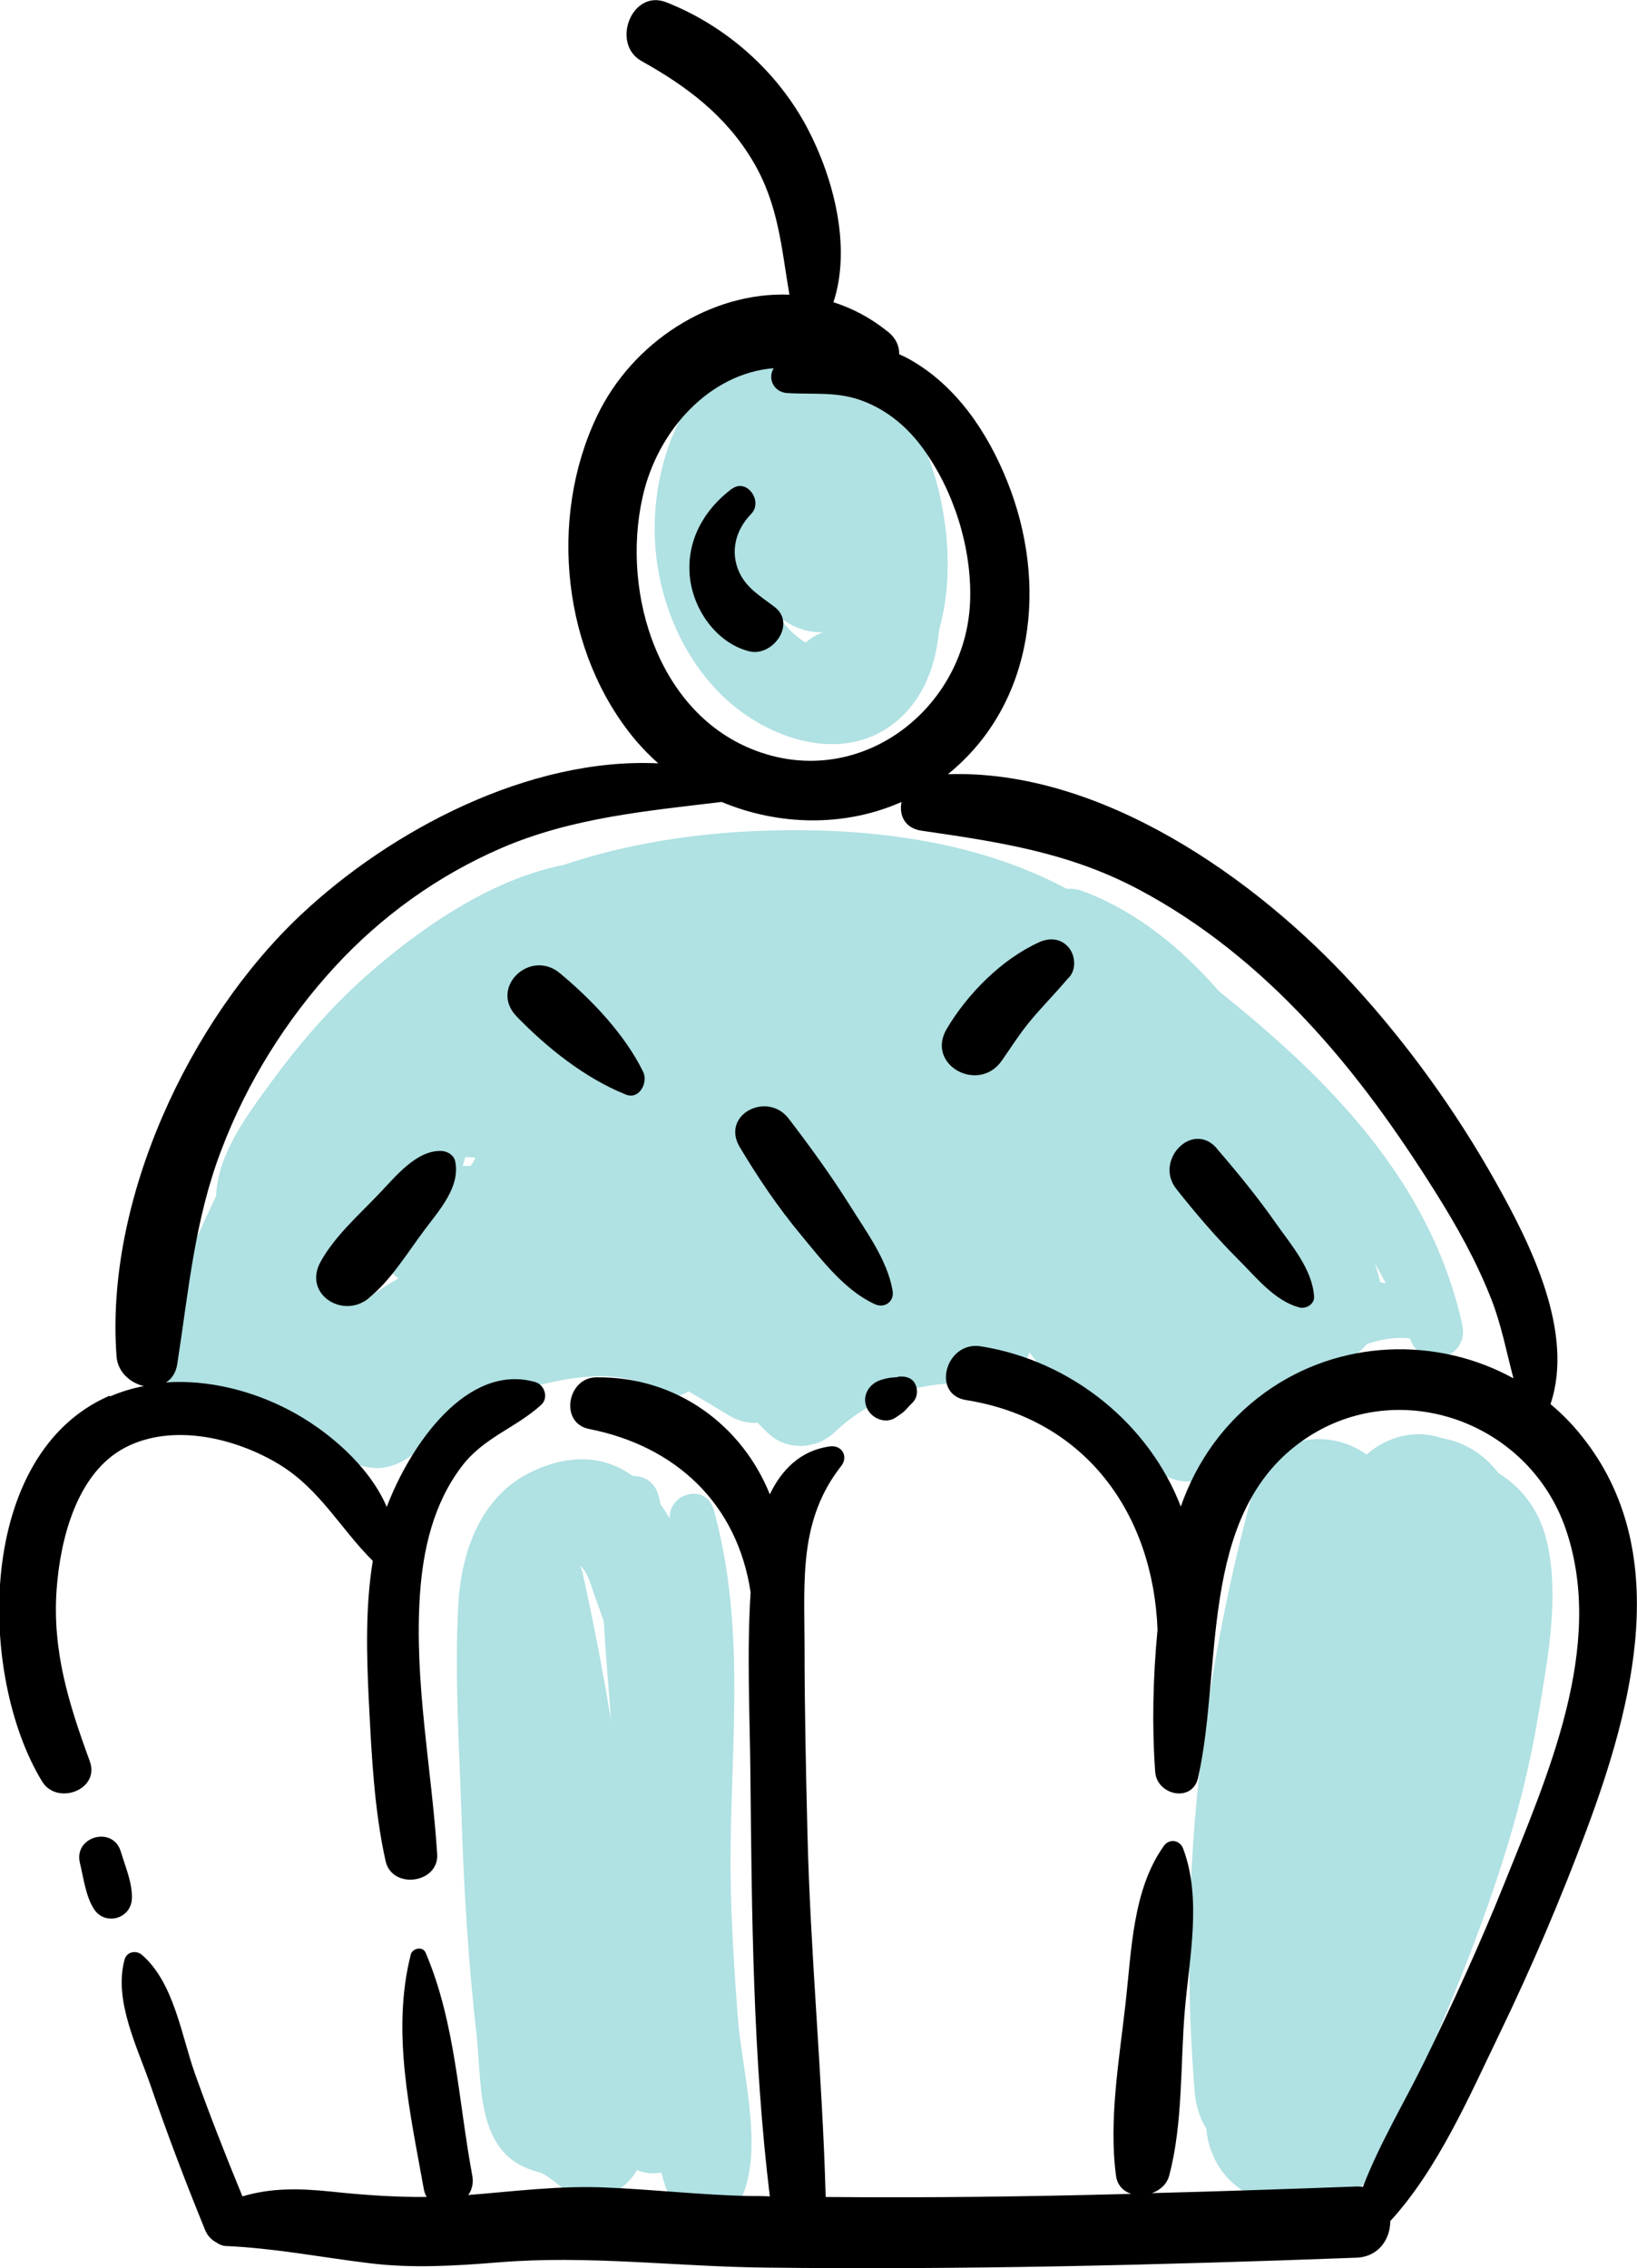
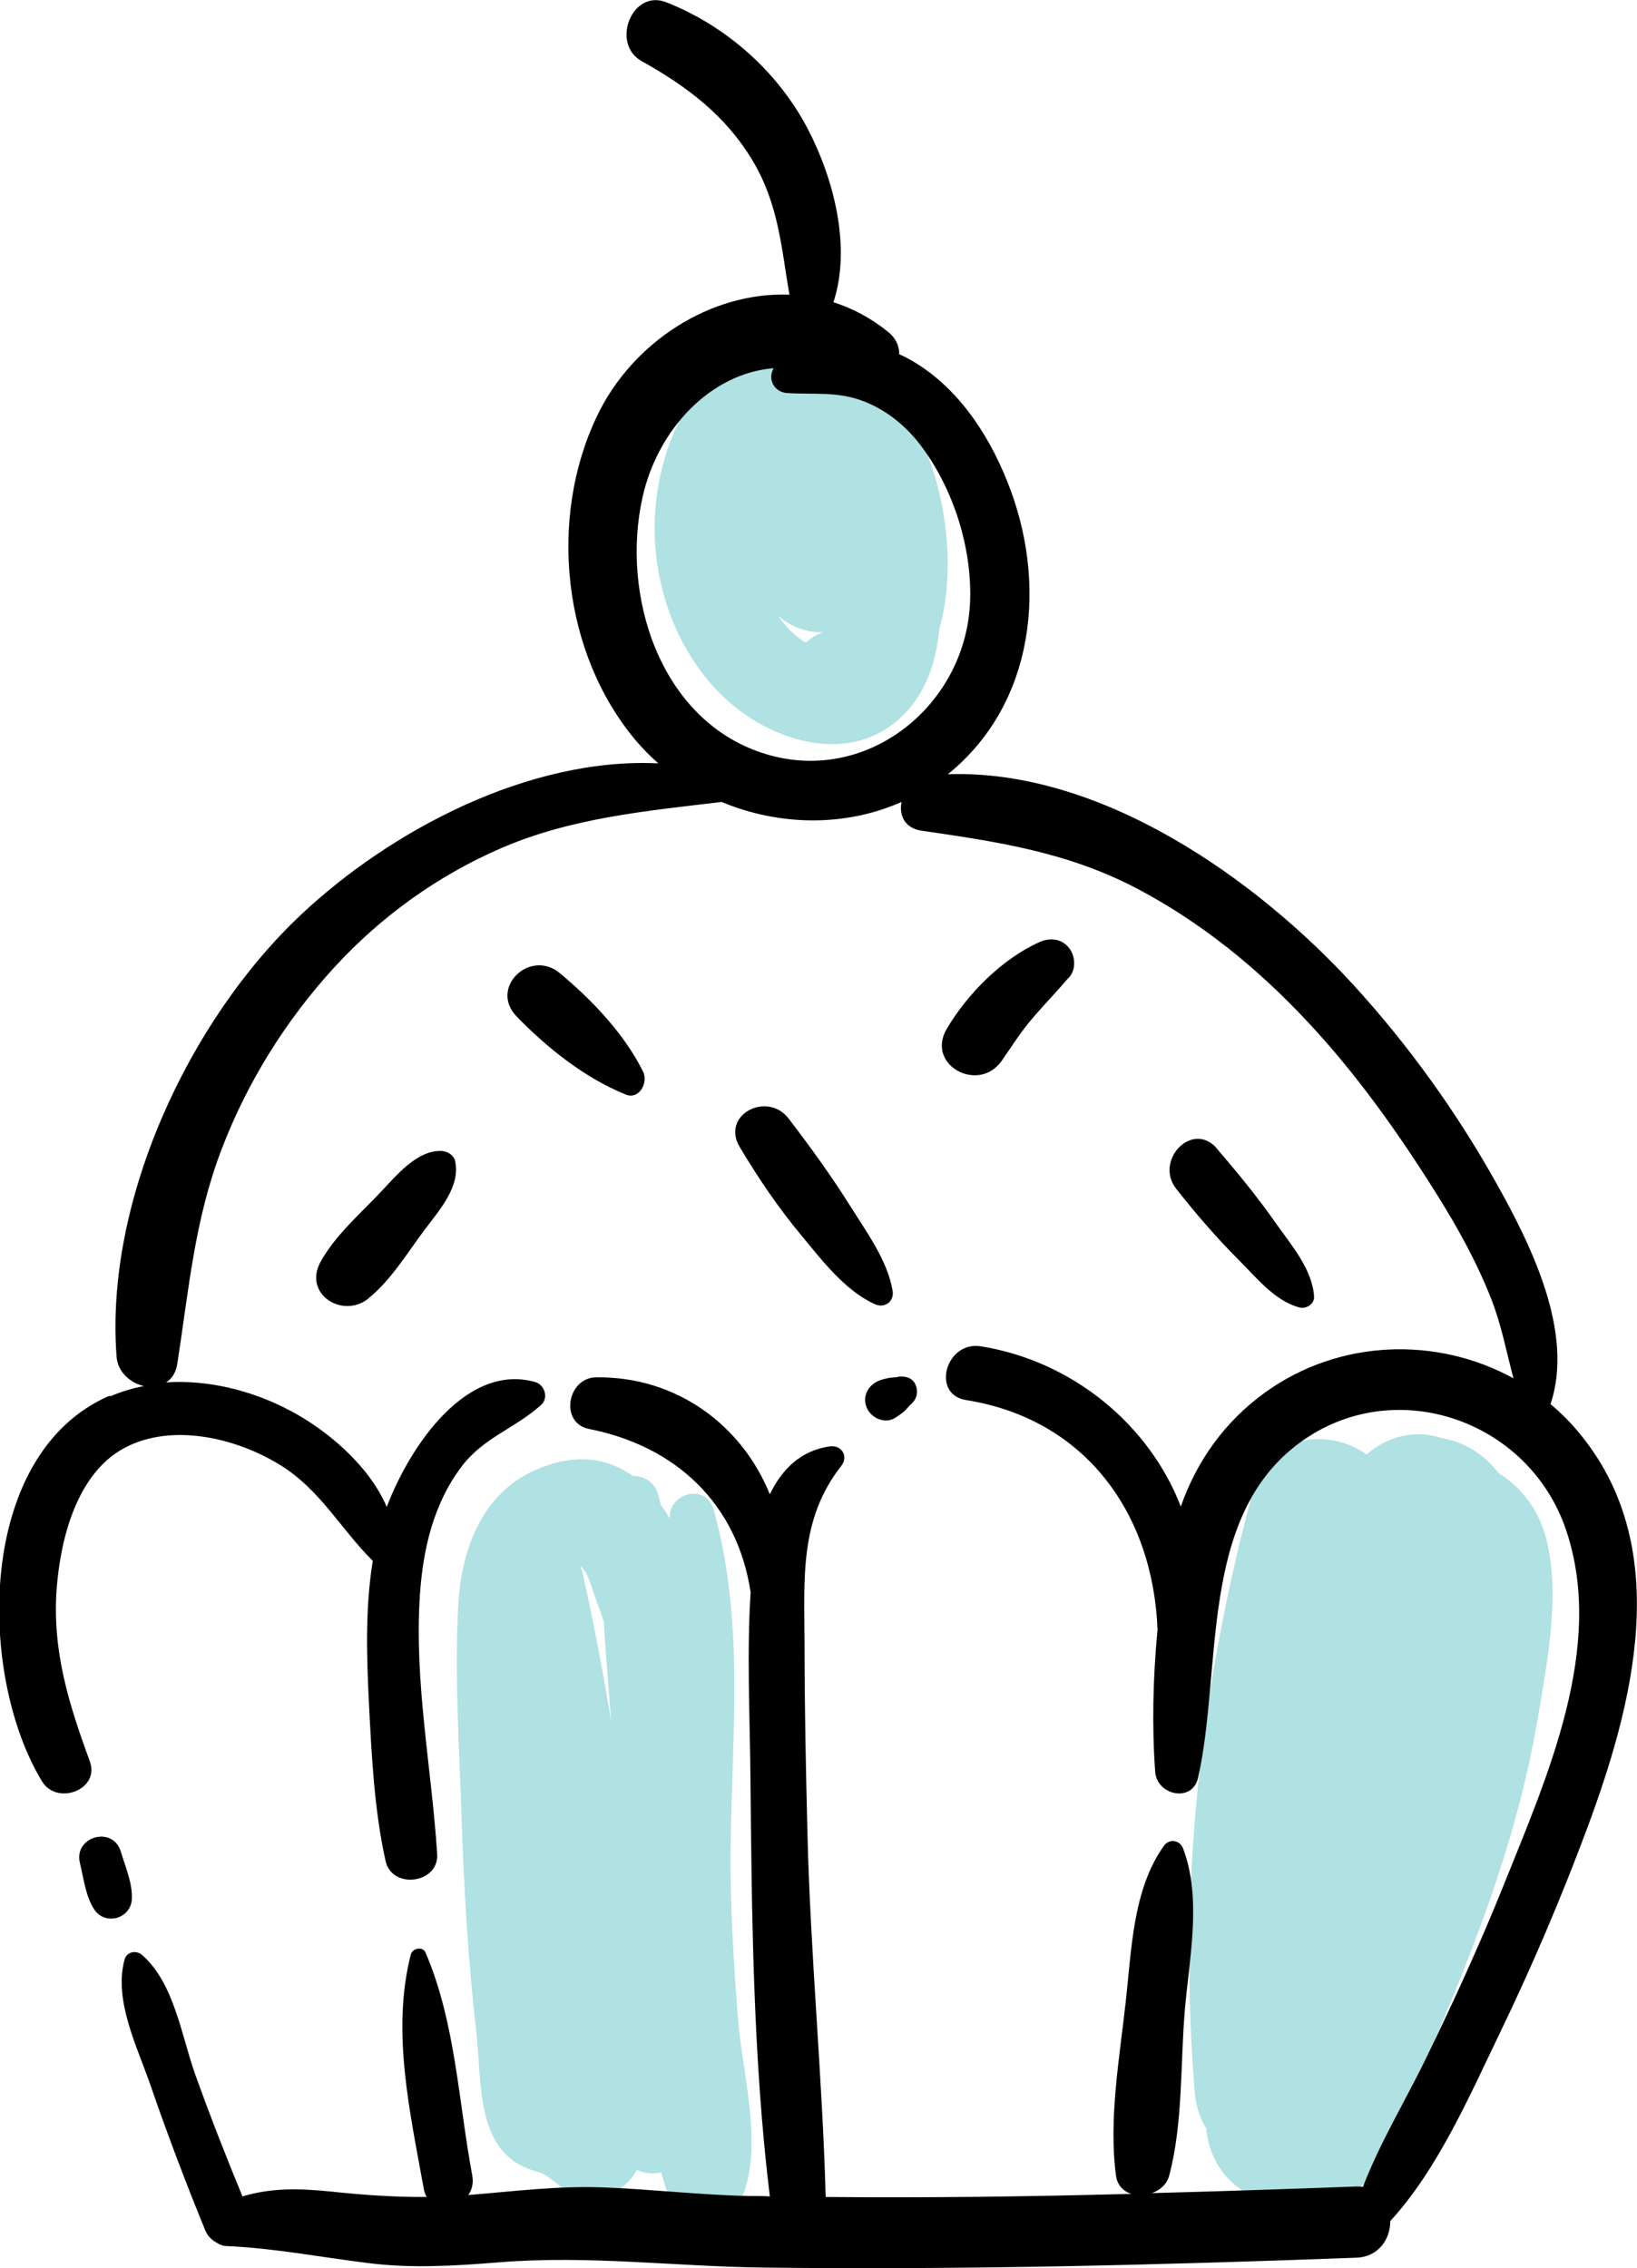
<svg xmlns="http://www.w3.org/2000/svg" id="Layer_2" data-name="Layer 2" viewBox="0 0 84.4 116.92">
  <defs>
    <style>
      .cls-1 {
        fill: #94d6d9;
      }

      .cls-2 {
        opacity: .74;
      }
    </style>
  </defs>
  <g id="Layer_1-2" data-name="Layer 1">
    <g>
      <g>
        <g class="cls-2">
          <path class="cls-1" d="M70.46,74.98c1.09-.97,2.55-1.29,3.85-.86,.24,.05,.48,.11,.73,.19,.95,.33,1.67,.91,2.22,1.63,1.16,.7,2.06,1.87,2.44,3.31,.77,2.92,.07,6.43-.42,9.34-1.1,6.55-3.62,12.75-6.27,18.8-.69,1.56-1.29,3.79-2.51,5.02-1.12,1.12-3.2,1.51-4.71,1.21-1.73-.35-3.06-1.48-3.49-3.23-.05-.22-.09-.45-.11-.68-.33-.52-.53-1.15-.59-1.84-.86-10.48,.26-20.94,3.02-31.08,.79-2.91,3.96-3.18,5.84-1.81Z" />
        </g>
        <g class="cls-2">
          <path class="cls-1" d="M27.79,75.69c1.98-.79,3.56-.52,4.83,.39,.59,0,1.16,.31,1.34,1.05,.04,.14,.07,.28,.1,.43,.17,.23,.32,.46,.47,.71-.06-1.32,1.88-1.84,2.27-.44,1.59,5.77,.94,11.43,.87,17.32-.04,2.95,.15,5.9,.37,8.84,.21,2.73,1.24,6.31,.35,8.92-.52,1.54-2.98,2.23-3.8,.5-.21-.45-.37-.93-.49-1.42-.42,.08-.86,.05-1.26-.13-.08,.15-.18,.29-.29,.43-.72,.85-1.88,1.21-2.93,.83-.55-.2-.84-.54-1.3-.86-.49-.34-.36-.2-1.02-.44-2.77-1.01-2.45-4.44-2.73-6.93-.43-3.79-.66-7.62-.78-11.44-.12-3.56-.36-7.2-.16-10.76,.17-2.89,1.27-5.84,4.16-6.99Zm2.25,5.4c.56,2.53,1.05,5.08,1.47,7.64-.13-1.71-.28-3.43-.38-5.14-.13-.4-.27-.79-.42-1.19-.21-.55-.4-1.42-.81-1.68,.06,.11,.11,.23,.14,.36Z" />
        </g>
        <g class="cls-2">
-           <path class="cls-1" d="M9.15,67.91c-.19-.68-.14-1.46,.17-2.2,.58-1.36,1.18-2.72,1.82-4.05,.08-2.21,1.67-4.28,2.95-6.02,1.6-2.18,3.41-4.2,5.49-5.94,2.69-2.25,5.97-4.41,9.46-5.11,3.27-1.1,6.75-1.63,10.1-1.76,5.33-.21,11.09,.43,15.86,2.99,.27-.02,.57,.01,.89,.14,2.79,1.07,5.04,2.94,6.96,5.14,5.71,4.57,10.91,9.82,12.54,17.18,.39,1.77-2.09,2.43-2.69,.74,0,0,0-.01,0-.02-.69-.1-1.46,.03-2.22,.28-.71,.83-1.52,1.15-2.36,1.11-.22,.13-.43,.26-.62,.39-.95,.63-3.6,2.17-3.69,3.37-.2,2.78-4.31,2.92-4.64,.6-.63-.12-1.27-.37-1.85-.75-1.65-1.07-3.01-2.65-4.25-4.29-.27,.93-1.05,1.7-2.14,1.62-1.64-.11-3.16,0-4.58,.48-.27,.16-.57,.28-.89,.36-.86,.4-1.67,.94-2.43,1.66-.96,.91-2.52,.97-3.48,0-.16-.16-.33-.33-.49-.49-.46,.04-.96-.07-1.45-.36-.7-.42-1.4-.85-2.12-1.26-.44,.3-1.01,.37-1.56,0-1.92-1.28-4.79-.72-6.89-.12-2.3,.66-3.89,1.94-5.74,3.36-1.88,1.44-3.31,.45-4.99-.72-1-.69-2.09-1.5-3.27-1.84-1.05-.3-2.13-.14-3.19-.39-2.04-.48-2.01-2.93-.68-4.08Zm62.01-1.81c.1,.02,.19,.03,.29,.06-.18-.35-.36-.69-.56-1.03,.11,.32,.2,.65,.27,.97Zm-46.89-6c.08-.13,.16-.25,.23-.37,0-.01,.02-.03,.02-.04-.17-.04-.35-.05-.53-.04-.05,.15-.09,.3-.13,.45,.14,0,.27,0,.41,0Zm-5.63,7.08c.61-.48,1.25-.91,1.91-1.29-.19-.13-.37-.28-.55-.44-.89,.42-1.85,.73-2.72,.71,.48,.3,.93,.64,1.36,1.01Z" />
-         </g>
+           </g>
        <g class="cls-2">
          <path class="cls-1" d="M46.27,37.14c-2.71,2.32-6.63,1-8.95-1.2-2.43-2.31-3.68-5.81-3.56-9.13,.12-3.29,1.49-6.96,4.54-8.6,3.33-1.79,6.57,.35,8.44,3.13,1.82,2.7,2.72,7.48,1.68,11.12-.16,1.79-.77,3.5-2.15,4.68Zm-6.14-5.38c.31,.44,.67,.84,1.1,1.16,.09,.07,.2,.14,.31,.21,.24-.22,.52-.4,.86-.52,.01,0,.03-.01,.04-.02-.79,.03-1.61-.24-2.31-.84Z" />
        </g>
      </g>
      <g>
-         <path d="M37.74,25.2c.76-.57,1.62,.64,.99,1.29-.8,.82-1.1,1.94-.62,3,.38,.84,1.13,1.26,1.83,1.8,1.14,.88-.12,2.6-1.33,2.28-1.7-.44-2.91-2.2-3.05-3.92-.15-1.82,.75-3.39,2.18-4.46Z" />
        <path d="M18.99,66.94c-1.33,1.06-3.38-.24-2.46-1.9,.73-1.32,1.98-2.42,3.01-3.5,.83-.86,1.92-2.26,3.22-2.21,.31,.01,.65,.22,.71,.54,.27,1.31-.82,2.51-1.56,3.5-.89,1.18-1.76,2.64-2.92,3.56Z" />
        <path d="M28.87,50.17c1.66,1.38,3.34,3.15,4.29,5.08,.27,.55-.2,1.46-.9,1.17-2.09-.84-4.05-2.4-5.62-4.02-1.44-1.48,.69-3.52,2.23-2.23Z" />
        <path d="M53.57,48.57c.56-.25,1.16-.2,1.56,.31,.34,.45,.36,1.19-.09,1.58-.6,.71-1.25,1.37-1.85,2.08-.58,.68-1.04,1.42-1.55,2.15-1.2,1.69-3.92,.2-2.83-1.65,1.06-1.8,2.85-3.61,4.77-4.47Z" />
        <path d="M62.73,59.2c1.06,1.23,2.11,2.51,3.04,3.84,.79,1.12,1.89,2.38,1.98,3.79,.03,.39-.4,.65-.74,.57-1.3-.33-2.29-1.61-3.21-2.52-1.12-1.12-2.17-2.35-3.15-3.59-1.16-1.46,.82-3.55,2.09-2.09Z" />
        <path d="M41.29,63.65c-1.18-1.42-2.2-2.93-3.15-4.52-.99-1.66,1.41-2.91,2.52-1.47,1.11,1.45,2.17,2.91,3.14,4.45,.84,1.35,1.95,2.83,2.22,4.42,.1,.55-.4,.93-.91,.7-1.55-.7-2.76-2.3-3.82-3.58Z" />
        <path d="M46.29,70.97c.34-.05,.72,.03,.89,.36,.16,.31,.13,.7-.12,.96-.12,.12-.23,.23-.34,.36-.15,.17-.35,.29-.54,.42-.53,.36-1.26,.04-1.49-.5-.26-.6,.09-1.21,.68-1.42,.21-.07,.41-.12,.63-.14,.07,0,.14-.01,.21-.02-.16,.01,0,0,.07,0Z" />
        <path d="M5.68,71.98c.56-.24,1.15-.42,1.74-.53-.7-.16-1.35-.72-1.41-1.52-.61-8.04,3.74-17.35,9.5-22.77,4.62-4.35,11.75-8.13,18.43-7.81-.41-.36-.8-.76-1.16-1.18-3.78-4.49-4.52-11.43-2.01-16.7,1.83-3.86,5.9-6.44,9.93-6.28-.41-2.38-.55-4.64-1.88-6.88-1.39-2.34-3.39-3.85-5.74-5.16-1.6-.89-.51-3.74,1.28-3.03,3.09,1.22,5.74,3.57,7.29,6.53,1.32,2.53,2.26,6.07,1.32,8.93,.98,.31,1.93,.81,2.82,1.53,.41,.33,.58,.74,.57,1.15,.18,.08,.35,.16,.51,.25,2.43,1.35,4.05,3.78,5.06,6.3,2.11,5.24,1.44,11.46-3.06,15.1,7.88-.27,15.87,5.36,20.9,10.85,2.82,3.08,5.31,6.54,7.35,10.18,1.78,3.17,4.07,7.73,2.82,11.44,.59,.49,1.13,1.04,1.62,1.66,4.73,5.9,2.63,13.87,.25,20.26-1.34,3.59-2.85,7.13-4.52,10.58-1.52,3.15-3.17,6.96-5.61,9.61,0,.91-.58,1.85-1.76,1.89-10.15,.38-20.32,.63-30.47,.51-4.61-.05-9.13-.65-13.74-.27-2.25,.18-4.46,.32-6.7,.04-2.44-.3-4.86-.77-7.32-.88-.21,0-.4-.09-.56-.2-.24-.13-.44-.34-.56-.64-1-2.45-1.94-4.92-2.8-7.42-.68-1.98-1.92-4.39-1.35-6.5,.11-.42,.61-.51,.91-.24,1.64,1.43,2.02,4.13,2.72,6.11,.76,2.13,1.59,4.24,2.45,6.33,1.47-.44,2.89-.42,4.56-.25,1.67,.18,3.3,.29,4.94,.28-.07-.12-.12-.25-.15-.41-.71-3.96-1.68-8.13-.67-12.09,.08-.32,.61-.44,.76-.1,1.55,3.62,1.69,7.65,2.41,11.5,.07,.4-.02,.74-.21,1,2.35-.19,4.68-.49,7.05-.39,2.48,.1,4.95,.39,7.44,.44,.35,0,.7,0,1.06,.02-.87-7.14-.93-14.52-1-21.69-.03-3.1-.19-6.31,.01-9.45-.69-4.58-3.87-7.54-8.33-8.42-1.53-.3-1.13-2.64,.36-2.66,4.2-.06,7.55,2.52,8.96,6.03,.6-1.25,1.57-2.26,3.09-2.47,.62-.09,.98,.52,.59,1.01-2.17,2.76-1.9,5.84-1.89,9.17,0,3.25,.07,6.5,.15,9.75,.15,6.26,.77,12.51,.94,18.76,5.25,.05,10.5-.02,15.75-.16-.39-.13-.71-.43-.78-.93-.39-2.89,.18-6.08,.5-8.97,.3-2.67,.36-5.78,1.96-8.03,.28-.4,.83-.32,1,.13,.97,2.58,.32,5.62,.09,8.3-.24,2.79-.09,5.86-.81,8.56-.12,.45-.47,.75-.89,.9,3.52-.09,7.03-.21,10.54-.34,.12,0,.23,0,.34,.02,.85-2.22,2.15-4.38,3.17-6.46,1.46-2.99,2.84-6,4.08-9.08,2.23-5.57,5.28-12.31,3.21-18.36-1.94-5.67-8.89-8.05-13.76-4.43-5.19,3.85-3.94,11.64-5.2,17.24-.29,1.3-2.12,.91-2.21-.3-.17-2.31-.12-4.85,.12-7.33-.23-6-3.72-10.86-9.87-11.84-1.82-.29-1.05-3.06,.76-2.77,4.71,.75,8.68,4.03,10.31,8.26,.82-2.35,2.27-4.38,4.33-5.87,3.83-2.77,8.87-2.91,12.82-.74-.36-1.36-.62-2.75-1.14-4.08-.76-1.94-1.78-3.77-2.89-5.53-1.96-3.12-4.11-6.14-6.64-8.83-2.52-2.69-5.39-5.03-8.65-6.76-3.62-1.92-7.21-2.45-11.2-3.03-.88-.13-1.16-.81-1.03-1.48-2.93,1.3-6.33,1.23-9.27,0,0,0-.01,0-.02,0-3.89,.47-7.71,.81-11.35,2.38-3.26,1.41-6.18,3.51-8.58,6.12-2.51,2.73-4.52,5.95-5.84,9.42-1.39,3.62-1.69,7.26-2.28,11.05-.07,.46-.29,.77-.58,.95,2.2-.15,4.49,.44,6.39,1.45,1.87,.98,4.07,2.81,4.99,4.97,1.22-3.21,4.14-7.43,7.65-6.44,.49,.14,.71,.82,.31,1.18-1.32,1.2-2.98,1.68-4.11,3.19-1.44,1.91-1.98,4.24-2.14,6.6-.3,4.49,.6,8.9,.89,13.36,.1,1.52-2.33,1.85-2.66,.36-.59-2.65-.72-5.46-.86-8.17-.12-2.43-.19-4.9,.2-7.3-1.67-1.66-2.72-3.69-4.82-4.97-2.23-1.36-5.5-2.15-7.95-.87-2.5,1.31-3.34,4.73-3.53,7.3-.23,3.2,.63,5.92,1.71,8.87,.54,1.47-1.69,2.3-2.46,1.04-3.34-5.49-3.43-16.89,3.47-19.88ZM50.02,30.89c.07-2.67-.84-5.57-2.41-7.74-.78-1.09-1.81-1.97-3.07-2.46-1.34-.53-2.58-.34-3.97-.43-.67-.05-1.01-.74-.68-1.28-3.26,.26-5.98,3.15-6.76,6.64-1.13,5.04,.87,11.42,6.13,13.18,5.38,1.8,10.63-2.46,10.76-7.92Z" />
        <path d="M6.23,95.45c.23,.77,.6,1.61,.57,2.42-.04,1.05-1.4,1.42-1.96,.53-.43-.68-.53-1.59-.72-2.37-.33-1.37,1.71-1.93,2.11-.58Z" />
      </g>
    </g>
  </g>
</svg>